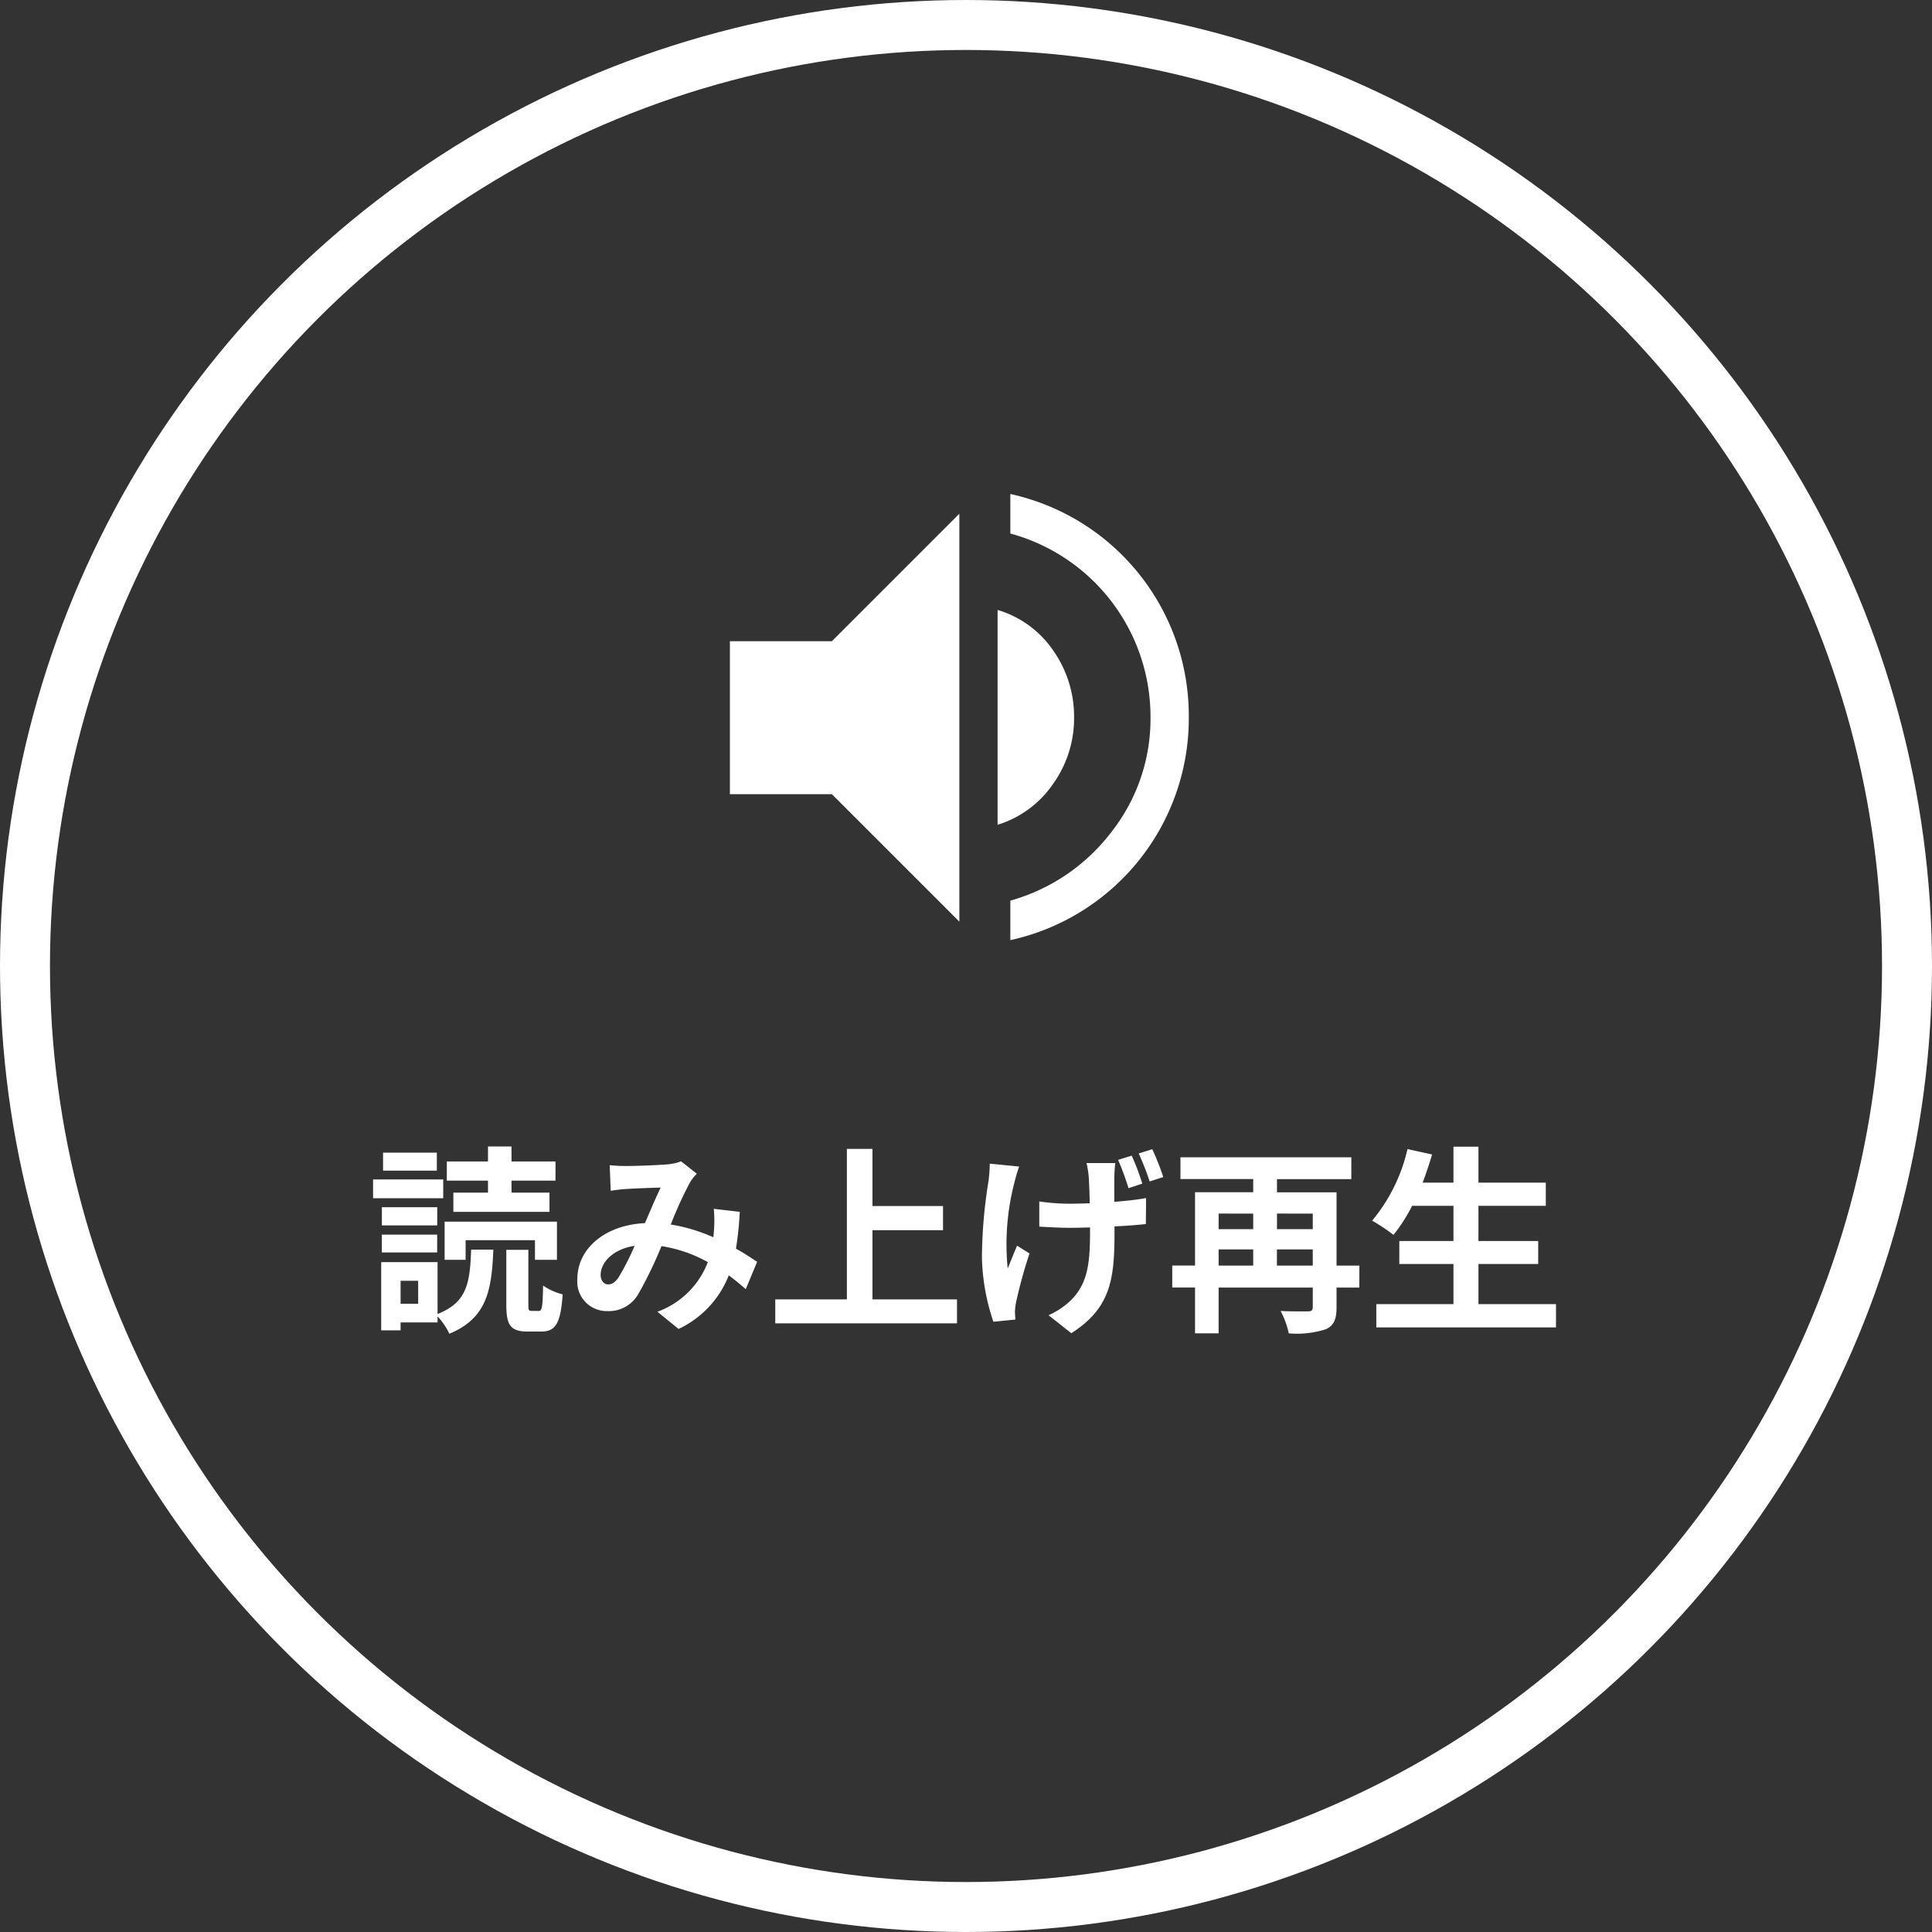
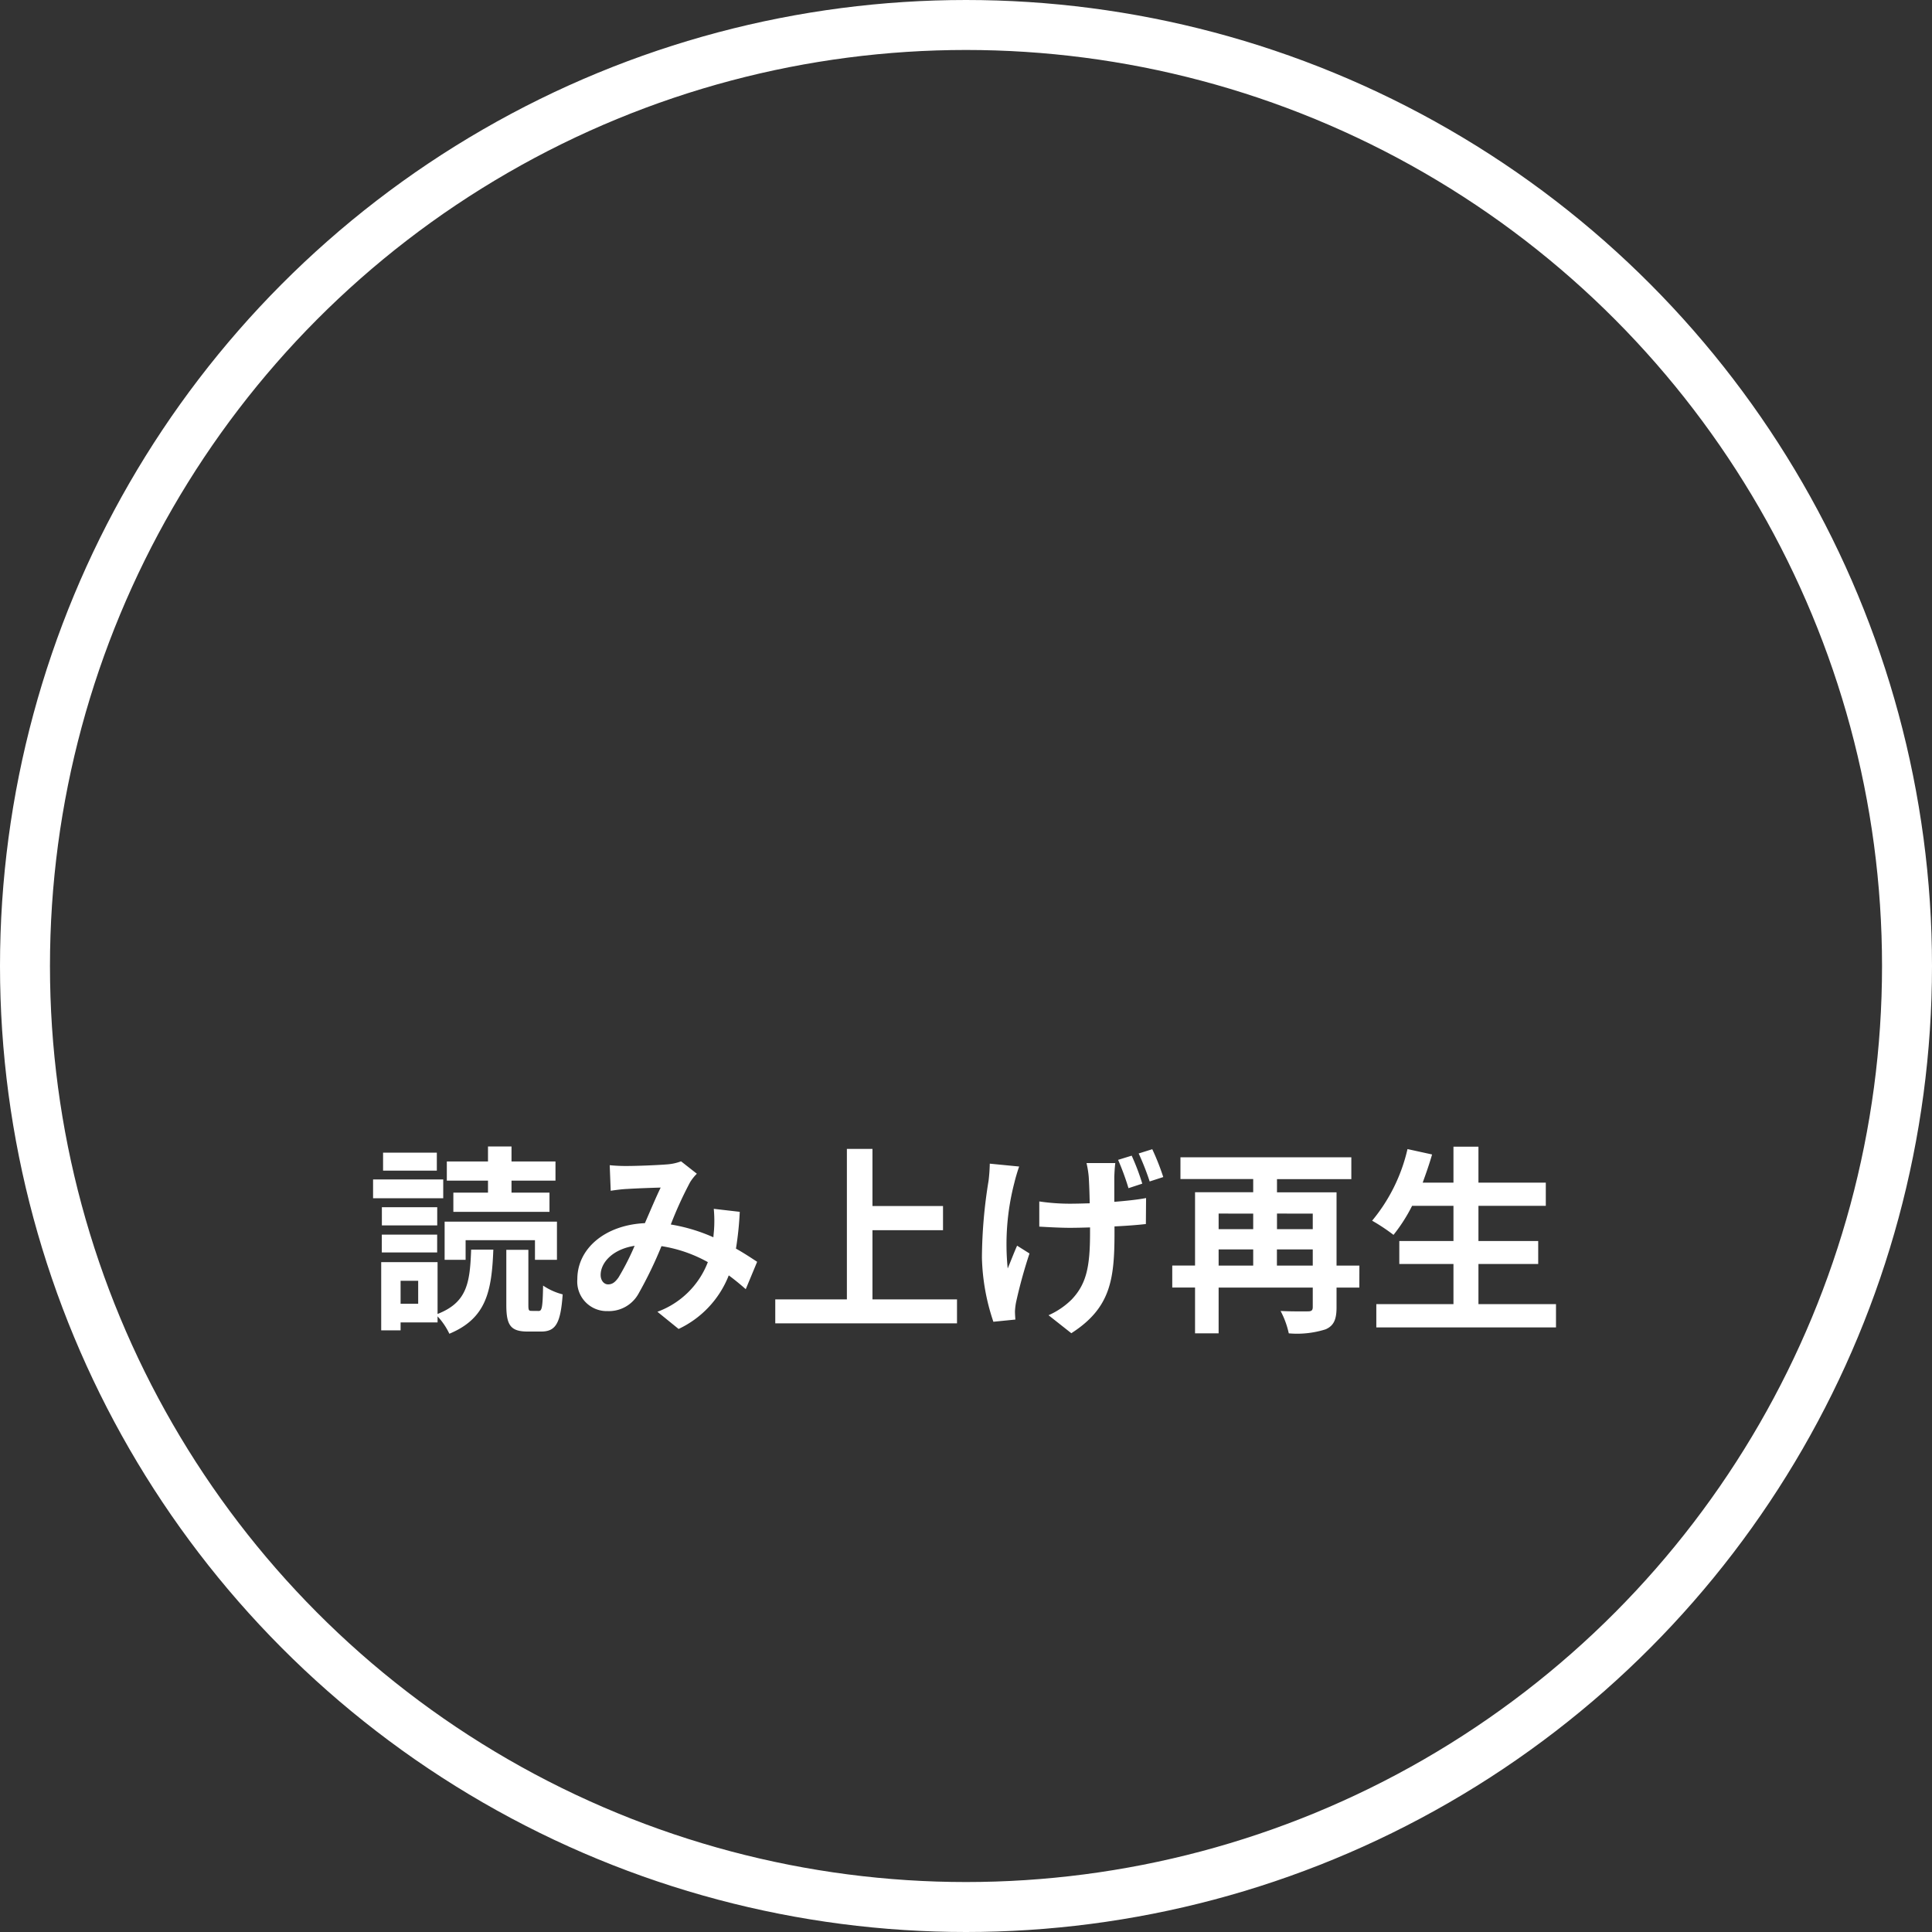
<svg xmlns="http://www.w3.org/2000/svg" width="116" height="116" viewBox="0 0 116 116">
  <rect x="0" y="0" width="116" height="116" fill="#333333" stroke="none" />
  <g id="badge_play" transform="translate(-0.407)">
    <g id="楕円形_3" data-name="楕円形 3" transform="translate(0.407)" fill="none" stroke="#fff" stroke-width="3">
      <circle cx="58" cy="58" r="58" stroke="none" />
      <circle cx="58" cy="58" r="56.5" fill="none" />
    </g>
    <path id="パス_57" data-name="パス 57" d="M-28.7-7.392H-30.78V-6.24h5.772V-7.392h-2.28v-.72h2.64V-9.264h-2.64v-.9H-28.7v.9h-2.472v1.152H-28.7Zm-1.344,2.856h4.164V-3.36h1.32V-5.652h-6.744V-3.36h1.26Zm-1.728-5.256H-35v1.08h3.228Zm.384,1.608H-35.6v1.128h4.212Zm-.36,1.668h-3.324v1.092h3.324ZM-35.076-3.8h3.324V-4.872h-3.324ZM-32.892-.72h-1.056V-2.1h1.056Zm1.164-2.5h-3.384V.876h1.164V.4h2.22V.036A4.119,4.119,0,0,1-31.02,1.08c2.22-.924,2.544-2.544,2.64-5.052h-1.332c-.072,2-.24,3.168-2.016,3.864Zm5.652,2.928c-.18,0-.2-.036-.2-.384V-3.96H-27.6v3.3c0,1.212.24,1.608,1.284,1.608h.8c.864,0,1.176-.456,1.3-2.232a3.749,3.749,0,0,1-1.176-.528c-.024,1.332-.072,1.524-.264,1.524Zm5.208-2c-.216.3-.384.408-.624.408s-.444-.228-.444-.564c0-.744.72-1.548,2.04-1.752A15.37,15.37,0,0,1-20.868-2.292Zm8.328-.948c-.348-.228-.78-.516-1.272-.792a19.553,19.553,0,0,0,.228-2.208l-1.56-.18a7.706,7.706,0,0,1,.012,1.3c-.012.132-.024.264-.036.408a10.414,10.414,0,0,0-2.556-.768A23,23,0,0,1-16.56-8.028a2.782,2.782,0,0,1,.4-.5l-.948-.744a2.945,2.945,0,0,1-.8.18c-.552.048-1.824.1-2.5.1a9.616,9.616,0,0,1-.984-.048l.06,1.536c.3-.048.72-.1.972-.108.54-.036,1.56-.072,2.028-.084-.276.564-.612,1.368-.948,2.136-2.388.108-4.056,1.524-4.056,3.36a1.772,1.772,0,0,0,1.824,1.92,2.031,2.031,0,0,0,1.848-1.044,24.71,24.71,0,0,0,1.38-2.856,8.33,8.33,0,0,1,2.784.96A5.125,5.125,0,0,1-18.528-.24L-17.256.792a5.953,5.953,0,0,0,3.012-3.216c.36.264.708.552,1.02.828ZM-5.616-.984V-5.136H-1.38V-6.588H-5.616V-10.02H-7.152V-.984h-4.3V.456H-.54V-.984Zm16.2-6.948a13.7,13.7,0,0,0-.636-1.68l-.816.252a15.08,15.08,0,0,1,.624,1.7Zm-9.156-1.2a10.187,10.187,0,0,1-.072,1.02,29.388,29.388,0,0,0-.4,4.62A12.855,12.855,0,0,0,1.644.36L2.964.228C2.952.06,2.94-.144,2.94-.264A3.762,3.762,0,0,1,3.012-.84a29.819,29.819,0,0,1,.8-2.9l-.744-.468c-.192.432-.408,1-.564,1.368a14.674,14.674,0,0,1,.4-5.148c.06-.252.18-.672.288-.972Zm5.808-.036a5.791,5.791,0,0,1,.132.816c.024.336.048.948.06,1.6-.42.012-.828.024-1.212.024A12.494,12.494,0,0,1,4.4-6.864v1.512c.6.036,1.32.072,1.836.072.4,0,.8-.012,1.212-.024V-5c0,2.016-.2,3.072-1.1,4.02a4.619,4.619,0,0,1-1.392.948l1.368,1.08C8.688-.468,8.916-2.184,8.916-4.992v-.372c.72-.036,1.38-.084,1.884-.144l.012-1.56c-.516.1-1.188.168-1.908.228V-8.352c.012-.264.024-.528.06-.816Zm3.132-.576a15.75,15.75,0,0,1,.66,1.68l.816-.264A14.564,14.564,0,0,0,11.184-10Zm8.3,6.732v-.972H20.82v.972Zm-3.5-.972h2.076v.972H15.168Zm2.076-2.148V-5.2H15.168v-.936Zm3.576,0V-5.2H18.672v-.936Zm2.8,3.12H22.248v-4.4H18.672v-.792h4.464V-9.516H12.876v1.308h4.368v.792H13.752v4.4H12.384v1.32h1.368V1.056h1.416V-1.692H20.82V-.528c0,.2-.072.264-.288.264s-.984.012-1.644-.024a5.189,5.189,0,0,1,.492,1.344,5.686,5.686,0,0,0,2.208-.24c.5-.216.66-.6.66-1.32V-1.692h1.368ZM30.768-.7V-3.108h3.588v-1.38H30.768V-6.6h4.044V-7.992H30.768v-2.16h-1.5v2.16H27.42c.2-.552.4-1.116.564-1.692l-1.476-.324a10.324,10.324,0,0,1-2.124,4.3,11.348,11.348,0,0,1,1.284.852A9.89,9.89,0,0,0,26.784-6.6h2.484v2.112H26.016v1.38h3.252V-.7H24.636v1.4H35.424V-.7Z" transform="translate(58.407 79)" fill="#fff" />
-     <path id="パス_6" data-name="パス 6" d="M22.838,33.238V30.865A11.519,11.519,0,0,0,28.9,26.752a10.991,10.991,0,0,0,2.354-6.907A11.408,11.408,0,0,0,22.838,8.823V6.45A13.631,13.631,0,0,1,33.553,19.844,13.631,13.631,0,0,1,22.838,33.238ZM6,24.475V15.29h6.123l7.654-7.654V32.128l-7.654-7.654Zm16.073,1.837v-12.9a6.176,6.176,0,0,1,3.349,2.449,6.907,6.907,0,0,1,1.244,4.018,6.772,6.772,0,0,1-1.263,3.98A6.272,6.272,0,0,1,22.073,26.311Z" transform="translate(38.231 23.21)" fill="#fff" />
  </g>
</svg>